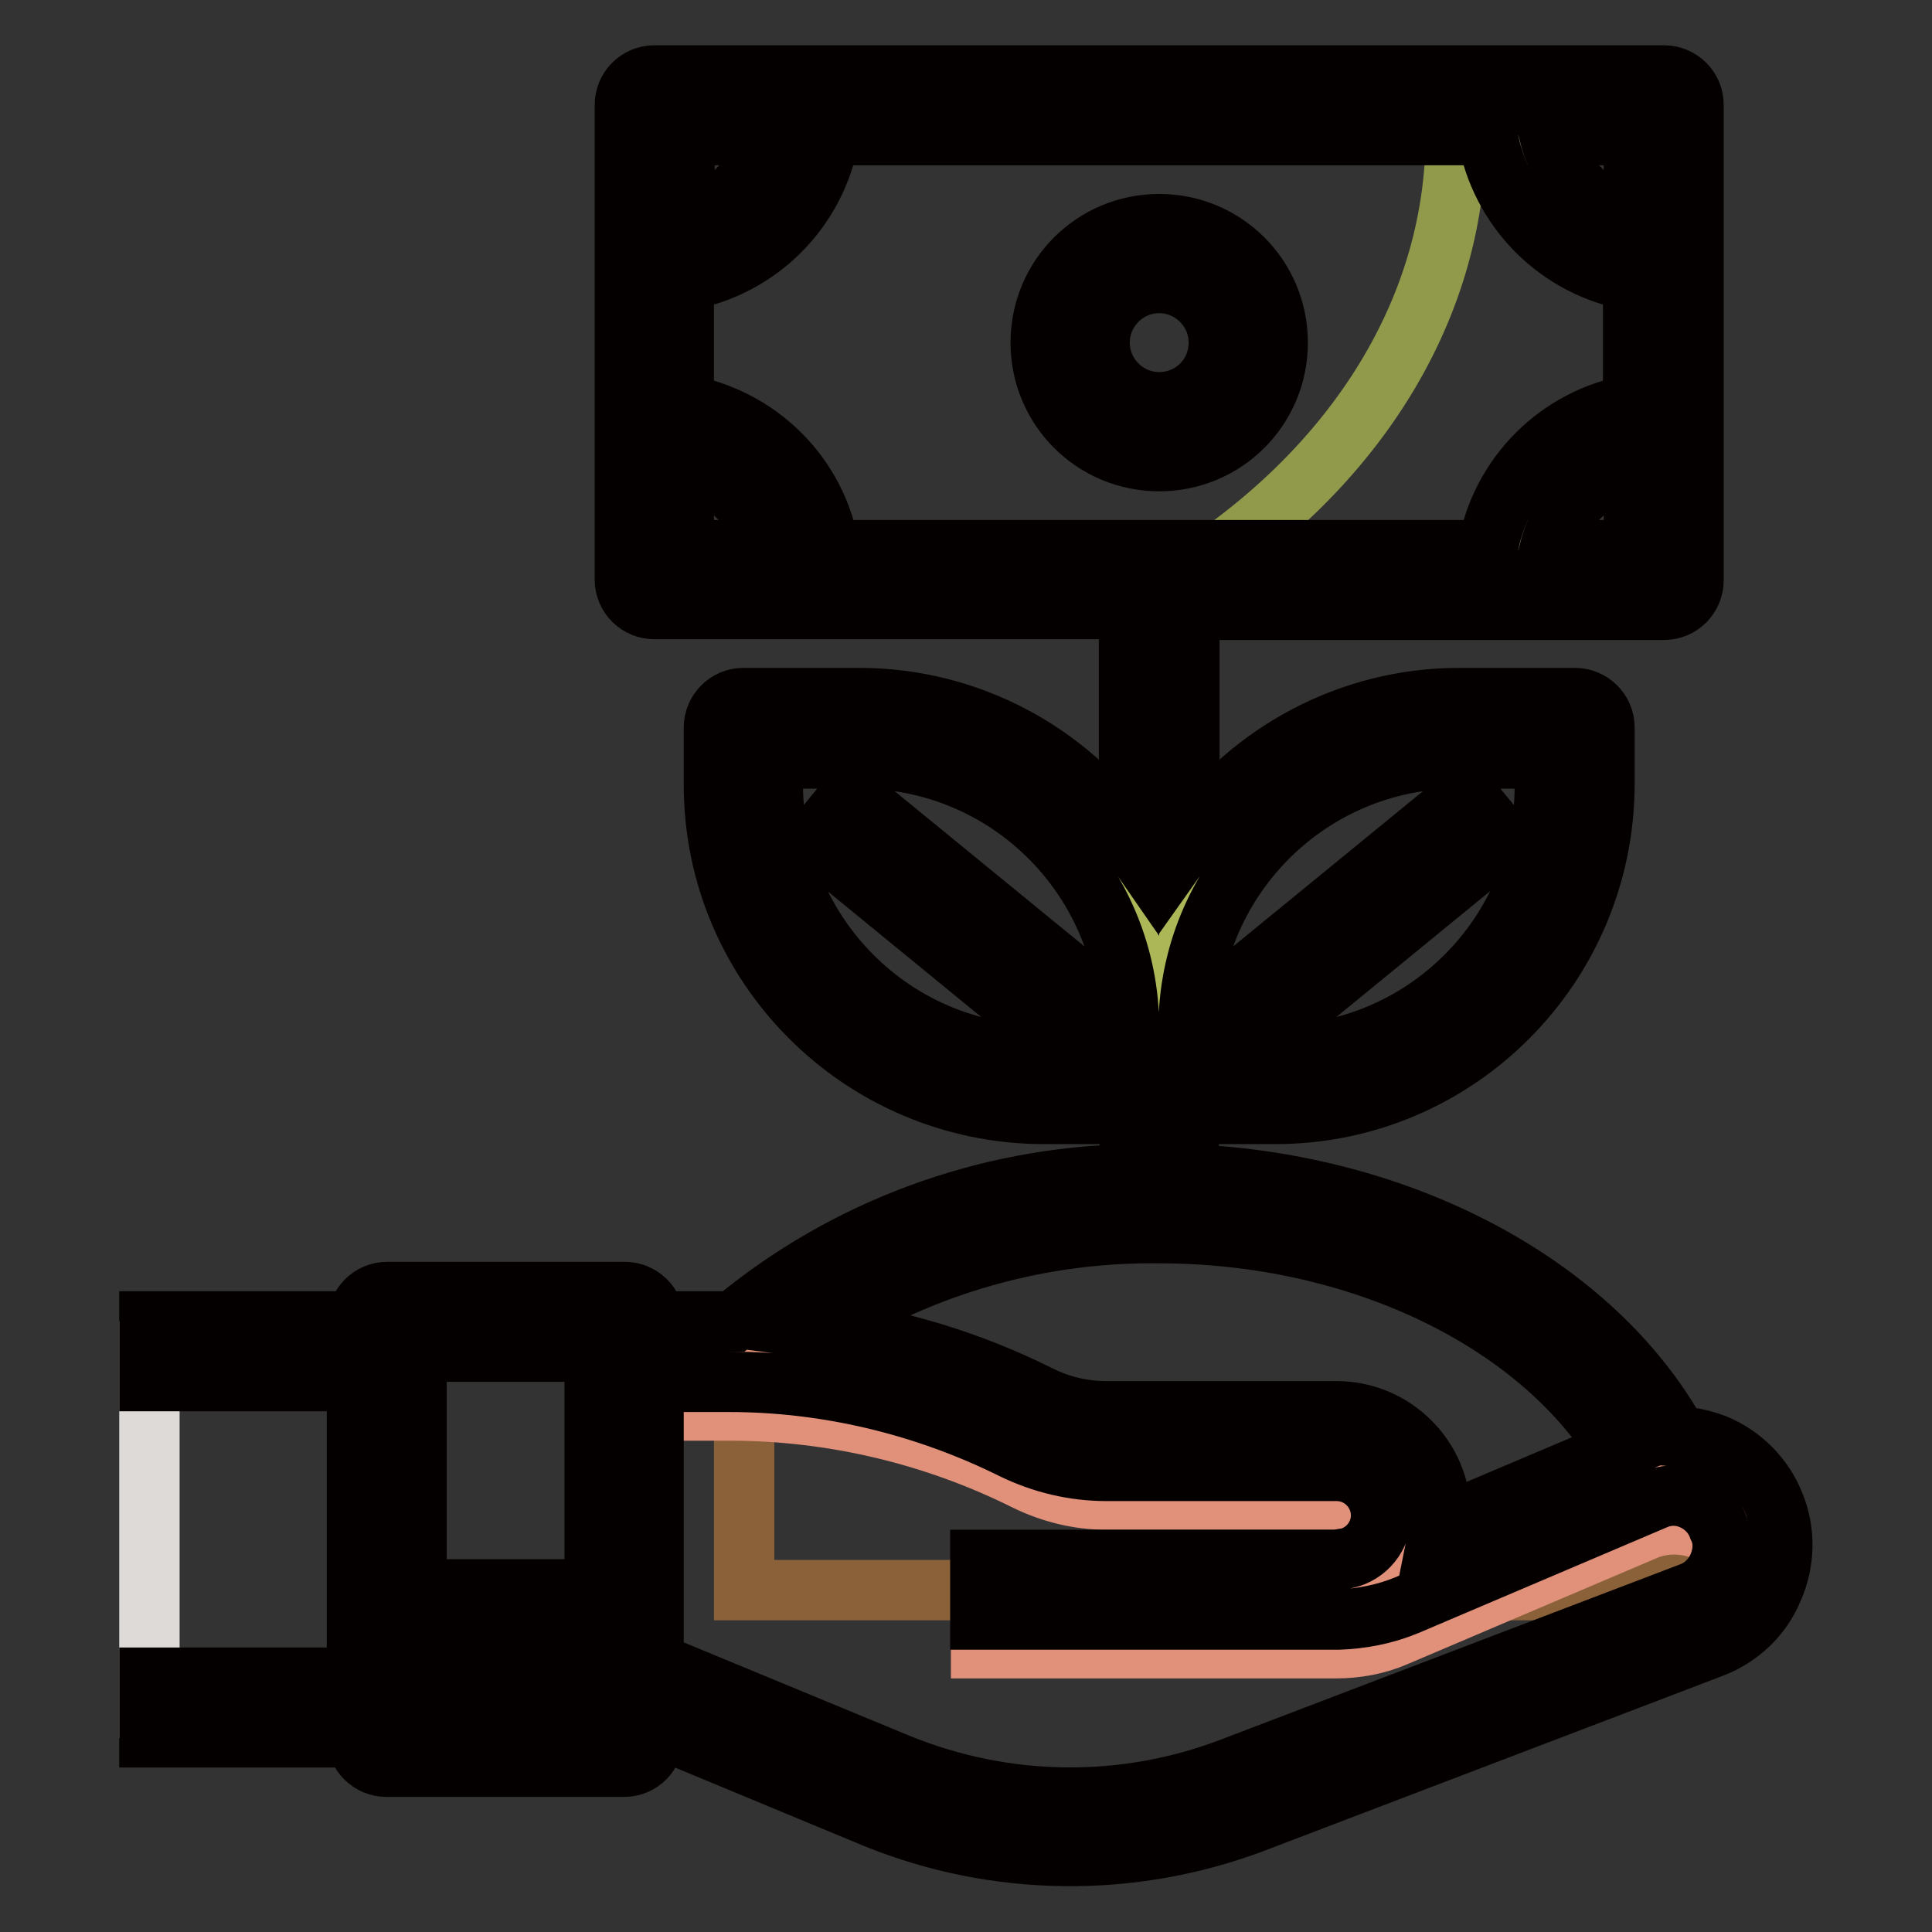
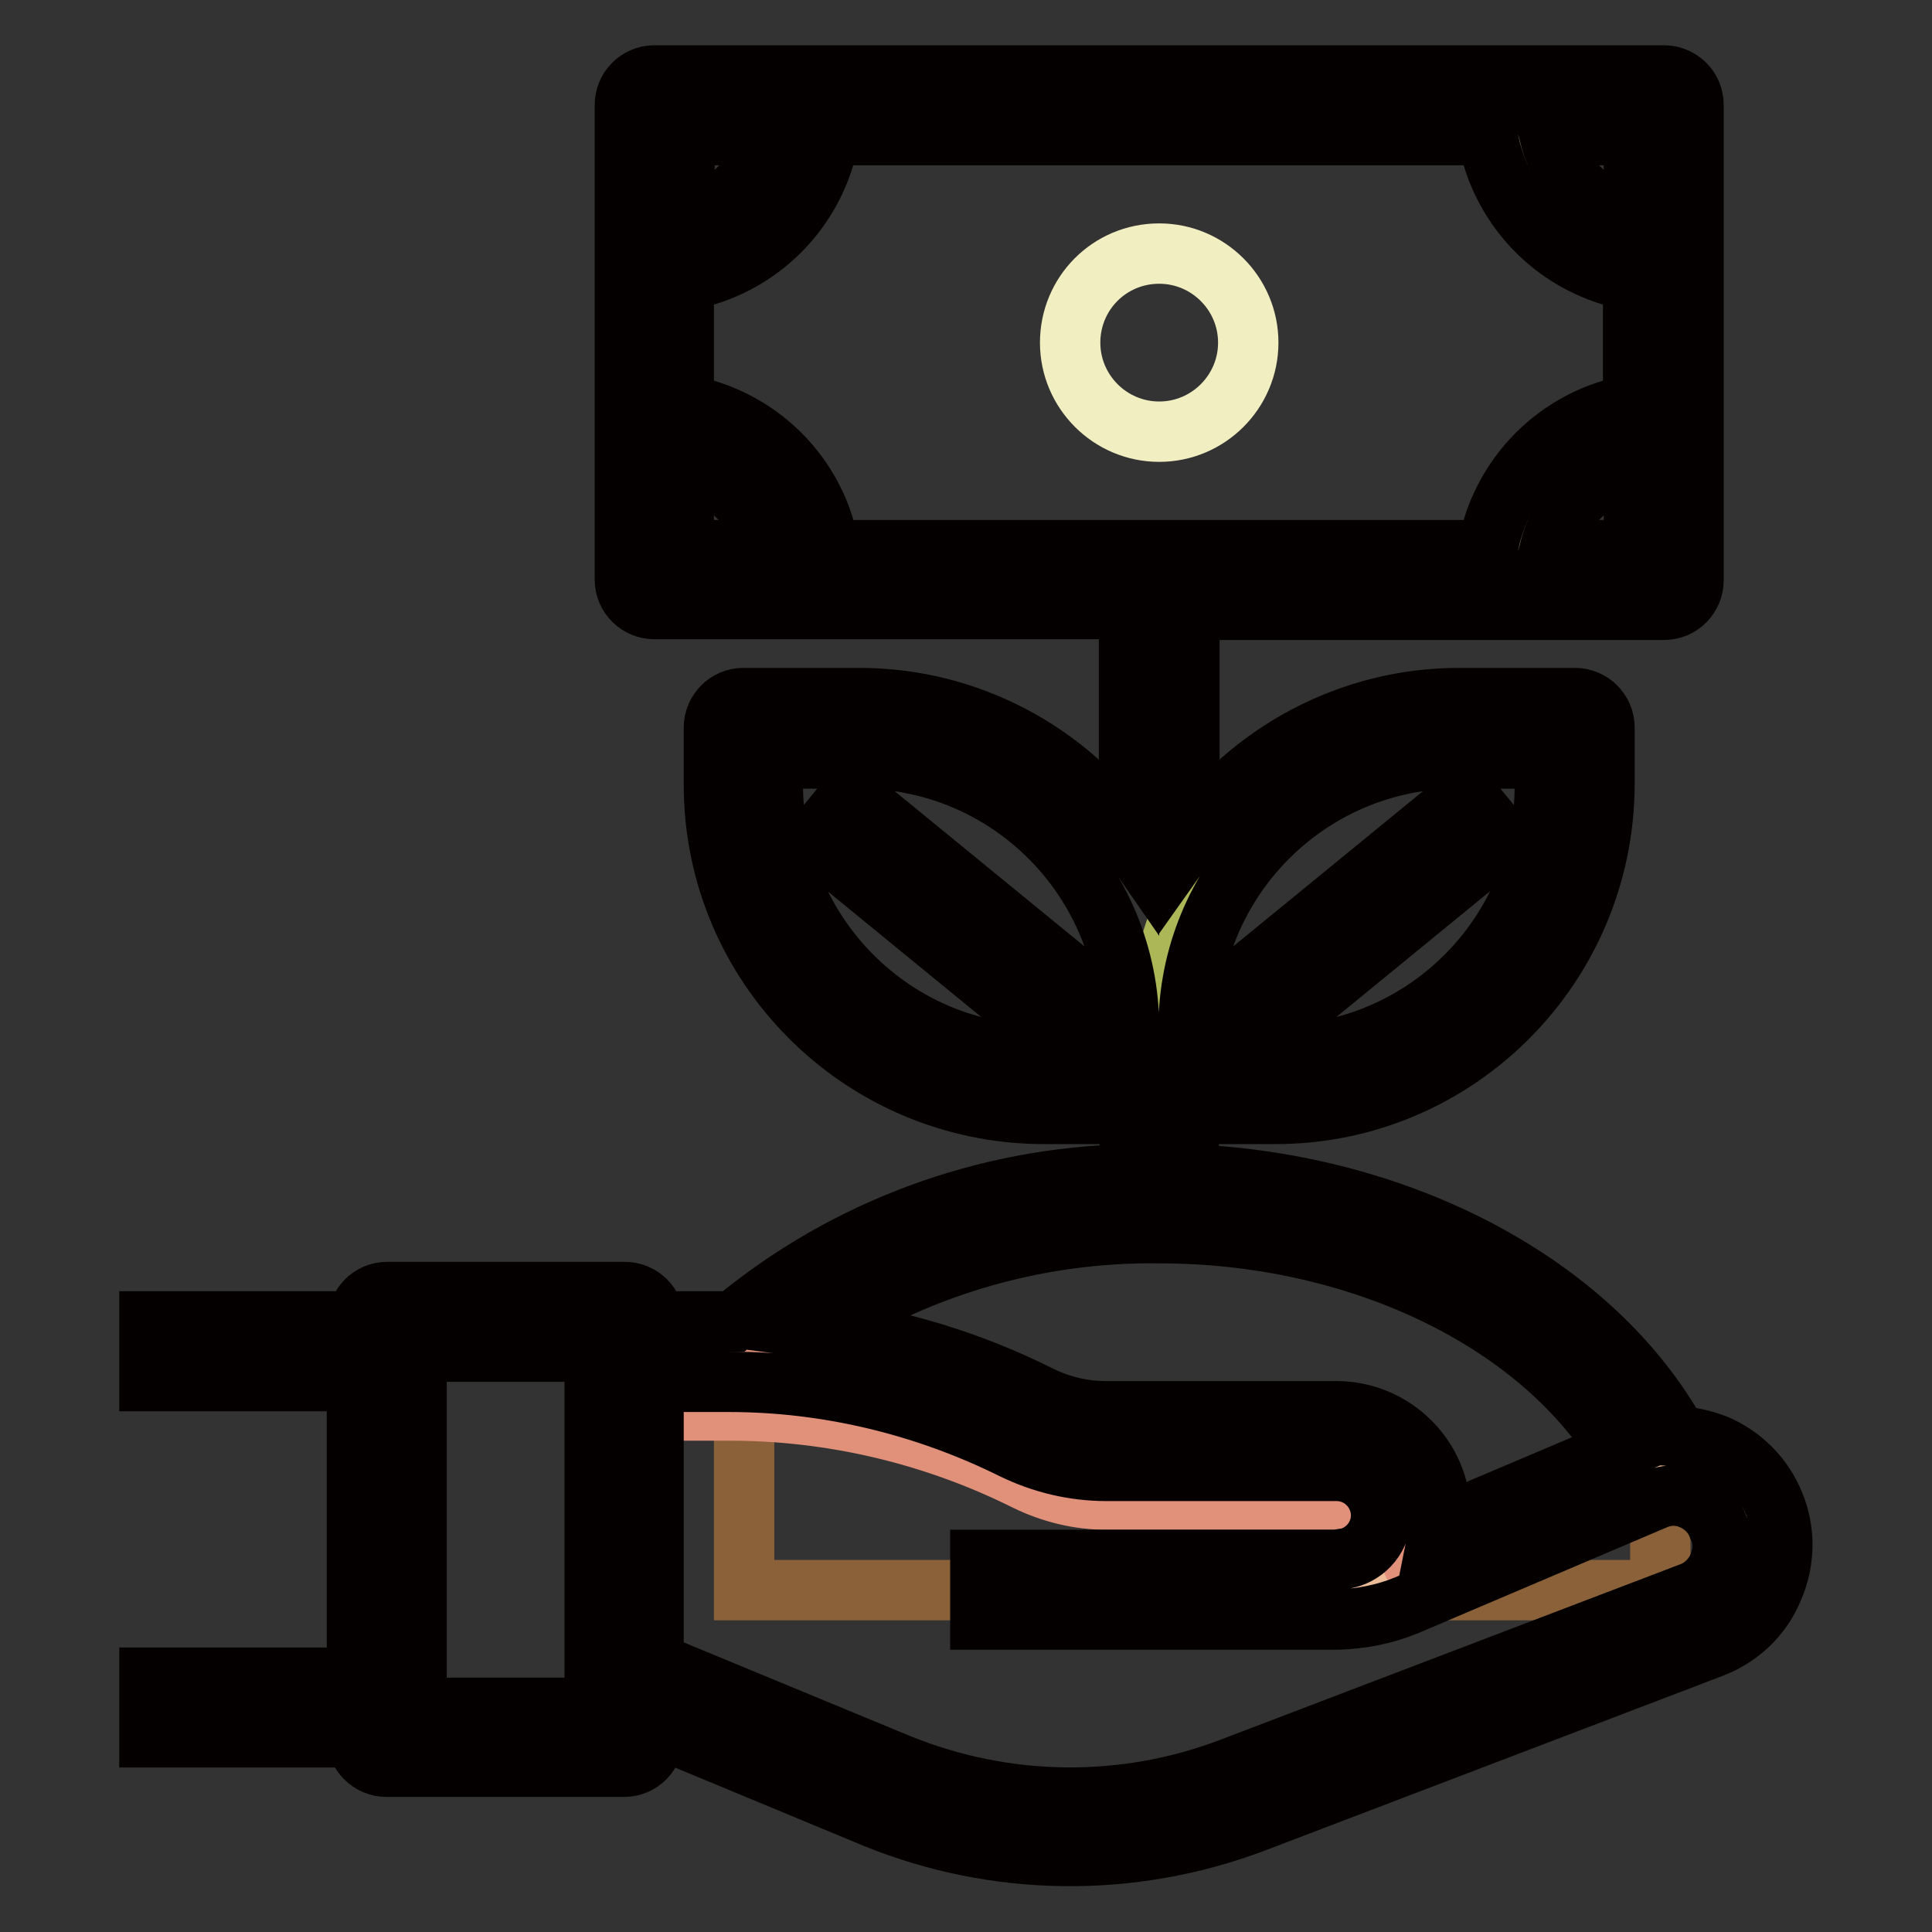
<svg xmlns="http://www.w3.org/2000/svg" version="1.1" x="0px" y="0px" viewBox="0 0 256 256" enable-background="new 0 0 256 256" xml:space="preserve">
  <rect x="0" y="0" width="256" height="256" fill="#333333" stroke="none" />
  <g>
    <path stroke-width="8" fill-opacity="0" stroke="#acb758" d="M193.2,96.5h15.4v7.6c0,21.9-17.7,39.6-39.6,39.6h-15.4v-7.6C153.6,114.3,171.3,96.5,193.2,96.5z" />
-     <path stroke-width="8" fill-opacity="0" stroke="#acb758" d="M153.6,143.7h-15.4c-21.9,0-39.6-17.7-39.6-39.6v-7.6h15.4c21.9,0,39.6,17.7,39.6,39.6V143.7z M86.7,13.9 h133.7v62.9H86.7V13.9z" />
-     <path stroke-width="8" fill-opacity="0" stroke="#909a4a" d="M192.8,13.9c0.1,1.3,0.1,2.6,0.1,3.9c0,24-14.3,45.3-36.5,59h64V13.9H192.8L192.8,13.9z" />
    <path stroke-width="8" fill-opacity="0" stroke="#8a6139" d="M220,194.2c-10-20.3-36-34.7-66.4-34.7c-20.1-0.5-39.7,6.5-55,19.7v31.5H220V194.2z" />
    <path stroke-width="8" fill-opacity="0" stroke="#f1eec1" d="M141.8,45.4c0,6.5,5.3,11.8,11.8,11.8c6.5,0,11.8-5.3,11.8-11.8l0,0c0-6.5-5.3-11.8-11.8-11.8 C147,33.6,141.8,38.9,141.8,45.4L141.8,45.4z" />
    <path stroke-width="8" fill-opacity="0" stroke="#ecbc98" d="M82.8,222.9l34.8,14.4c15.1,6.1,31.9,6.3,47.2,0.5l60.8-23.2c5.5-2.1,8.2-8.3,6-13.8c0,0,0-0.1,0-0.1 c-2-5.3-8-8-13.4-6l-0.3,0.1l-32.9,14c-1.8,0.7-3.7,1.2-5.7,1.4c5.3-1.2,8.6-6.4,7.5-11.7c-1-4.5-5-7.7-9.6-7.7h-30.5 c-3.7,0-7.3-0.9-10.7-2.5c-12.2-6.1-25.7-9.3-39.3-9.3H82.8L82.8,222.9L82.8,222.9z" />
    <path stroke-width="8" fill-opacity="0" stroke="#e1907a" d="M136,188.4c3.3,1.7,7,2.5,10.6,2.5h30.5c5.4,0,9.8,4.4,9.8,9.8c0,1.3-0.3,2.7-0.8,3.9 c-1.6-3.6-5.1-5.9-9-5.9h-30.5c-3.7,0-7.3-0.9-10.6-2.5c-12.2-6.1-25.7-9.3-39.3-9.3H82.8v-7.9h13.9 C110.3,179.1,123.8,182.3,136,188.4L136,188.4z" />
-     <path stroke-width="8" fill-opacity="0" stroke="#e1907a" d="M231.5,200.8c1,2.5,1,5.3,0,7.8c-2.1-5.3-8.1-8-13.4-5.9c-0.1,0-0.2,0.1-0.2,0.1l-32.9,14 c-2.5,1.1-5.3,1.6-8,1.6h-47v-7.9h47c2.8,0,5.5-0.6,8-1.6l32.9-14c5.3-2.2,11.3,0.3,13.5,5.5C231.4,200.6,231.5,200.7,231.5,200.8 L231.5,200.8z" />
-     <path stroke-width="8" fill-opacity="0" stroke="#56a1cf" d="M51.3,175.2h31.5v55.1H51.3V175.2z" />
-     <path stroke-width="8" fill-opacity="0" stroke="#dddad8" d="M19.8,179.1h31.5v47.2H19.8V179.1z" />
+     <path stroke-width="8" fill-opacity="0" stroke="#dddad8" d="M19.8,179.1h31.5v47.2V179.1z" />
    <path stroke-width="8" fill-opacity="0" stroke="#f1eec1" d="M220.4,76.9h-19.7c0-10.9,8.8-19.7,19.7-19.7V76.9z M220.4,13.9v19.7c-10.9,0-19.7-8.8-19.7-19.7H220.4z  M86.7,13.9h19.7c0,10.9-8.8,19.7-19.7,19.7V13.9z M86.7,76.9V57.2c10.9,0,19.7,8.8,19.7,19.7H86.7z" />
    <path stroke-width="8" fill-opacity="0" stroke="#040000" d="M227.3,191.4c-1.6-0.6-3.3-1-5-1.1c-11.1-20-36.4-33.5-64.8-34.7v-8H169c24,0,43.5-19.5,43.6-43.6v-7.6 c0-2.2-1.8-3.9-3.9-3.9h-15.4c-14.2,0-27.5,7-35.7,18.6V80.8h62.9c2.2,0,3.9-1.8,3.9-3.9V13.9c0-2.2-1.8-3.9-3.9-3.9H86.7 c-2.2,0-3.9,1.8-3.9,3.9v62.9c0,2.2,1.8,3.9,3.9,3.9h62.9v30.5c-8.1-11.7-21.5-18.7-35.7-18.7H98.5c-2.2,0-3.9,1.8-3.9,3.9v7.6 c0,24,19.5,43.5,43.6,43.6h11.5v8c-19.2,0.4-37.7,7.2-52.5,19.5H86.7c0-2.2-1.8-3.9-3.9-3.9H51.3c-2.2,0-3.9,1.8-3.9,3.9H19.8v7.9 h27.5v39.3H19.8v7.9h27.5c0,2.2,1.8,3.9,3.9,3.9h31.5c2.2,0,3.9-1.8,3.9-3.9v-1.5l29.4,12.2c16,6.5,33.9,6.7,50.1,0.6l60.8-23.2 c3.6-1.4,6.5-4.1,8-7.7c1.6-3.6,1.7-7.7,0.2-11.3C233.7,195.8,230.9,192.9,227.3,191.4L227.3,191.4z M90.6,53.6V37.2 c9.9-1.7,17.6-9.4,19.3-19.3h87.2c1.7,9.9,9.4,17.6,19.3,19.3v16.4c-9.9,1.7-17.6,9.4-19.3,19.3h-87.2 C108.3,63,100.5,55.3,90.6,53.6L90.6,53.6z M205.3,72.9c1.4-5.5,5.7-9.8,11.2-11.2v11.2H205.3z M216.5,29.1 c-5.5-1.4-9.8-5.7-11.2-11.2h11.2V29.1z M101.9,17.9c-1.4,5.5-5.7,9.8-11.2,11.2V17.9H101.9z M90.6,61.7c5.5,1.4,9.8,5.7,11.2,11.2 H90.6V61.7z M193.2,100.5h11.5v3.6c0,19.7-16,35.7-35.7,35.7h-4.4l34.7-28.4l-5-6.1l-36.8,30.1C158,116,173.8,100.5,193.2,100.5 L193.2,100.5z M102.4,104.1v-3.6h11.5c19.4,0,35.2,15.5,35.7,34.9l-36.8-30.1l-5,6.1l34.7,28.4h-4.4 C118.4,139.8,102.5,123.8,102.4,104.1z M153.6,163.4c26.2,0,50,11.4,60.8,28.8l-23.6,10c0.1-0.5,0.1-1,0.1-1.4 c0-7.6-6.2-13.8-13.8-13.8h-30.5c-3.1,0-6.1-0.7-8.9-2.1c-9-4.5-18.8-7.5-28.8-8.8C122.3,167.6,137.8,163.2,153.6,163.4z  M78.8,226.3H55.2v-47.2h23.6V226.3z M227.7,207.5c-0.7,1.6-2,2.9-3.6,3.5l-60.8,23.2c-14.3,5.5-30.1,5.3-44.3-0.5l-32.4-13.4 v-37.2h10c13,0,25.9,3.1,37.6,8.9c3.9,1.9,8.1,2.9,12.4,2.9h30.5c3.3,0,5.9,2.7,5.9,5.9c0,2.7-1.9,5.1-4.6,5.7 c-0.5,0-1,0.2-1.5,0.2h-47v7.9h47.2c0.1,0,0.2,0,0.2,0c3.1-0.1,6.2-0.7,9.1-1.9l32.9-14c1.6-0.7,3.3-0.7,4.9,0 c1.6,0.7,2.9,2,3.5,3.7C228.5,204,228.4,205.8,227.7,207.5L227.7,207.5z" />
-     <path stroke-width="8" fill-opacity="0" stroke="#040000" d="M63.1,210.6H71v7.9h-7.9V210.6z M169.3,45.4c0-8.7-7-15.7-15.7-15.7c-8.7,0-15.7,7-15.7,15.7 s7,15.7,15.7,15.7C162.3,61.1,169.3,54.1,169.3,45.4z M145.7,45.4c0-4.3,3.5-7.9,7.9-7.9c4.3,0,7.9,3.5,7.9,7.9s-3.5,7.9-7.9,7.9 C149.2,53.3,145.7,49.7,145.7,45.4z" />
  </g>
</svg>